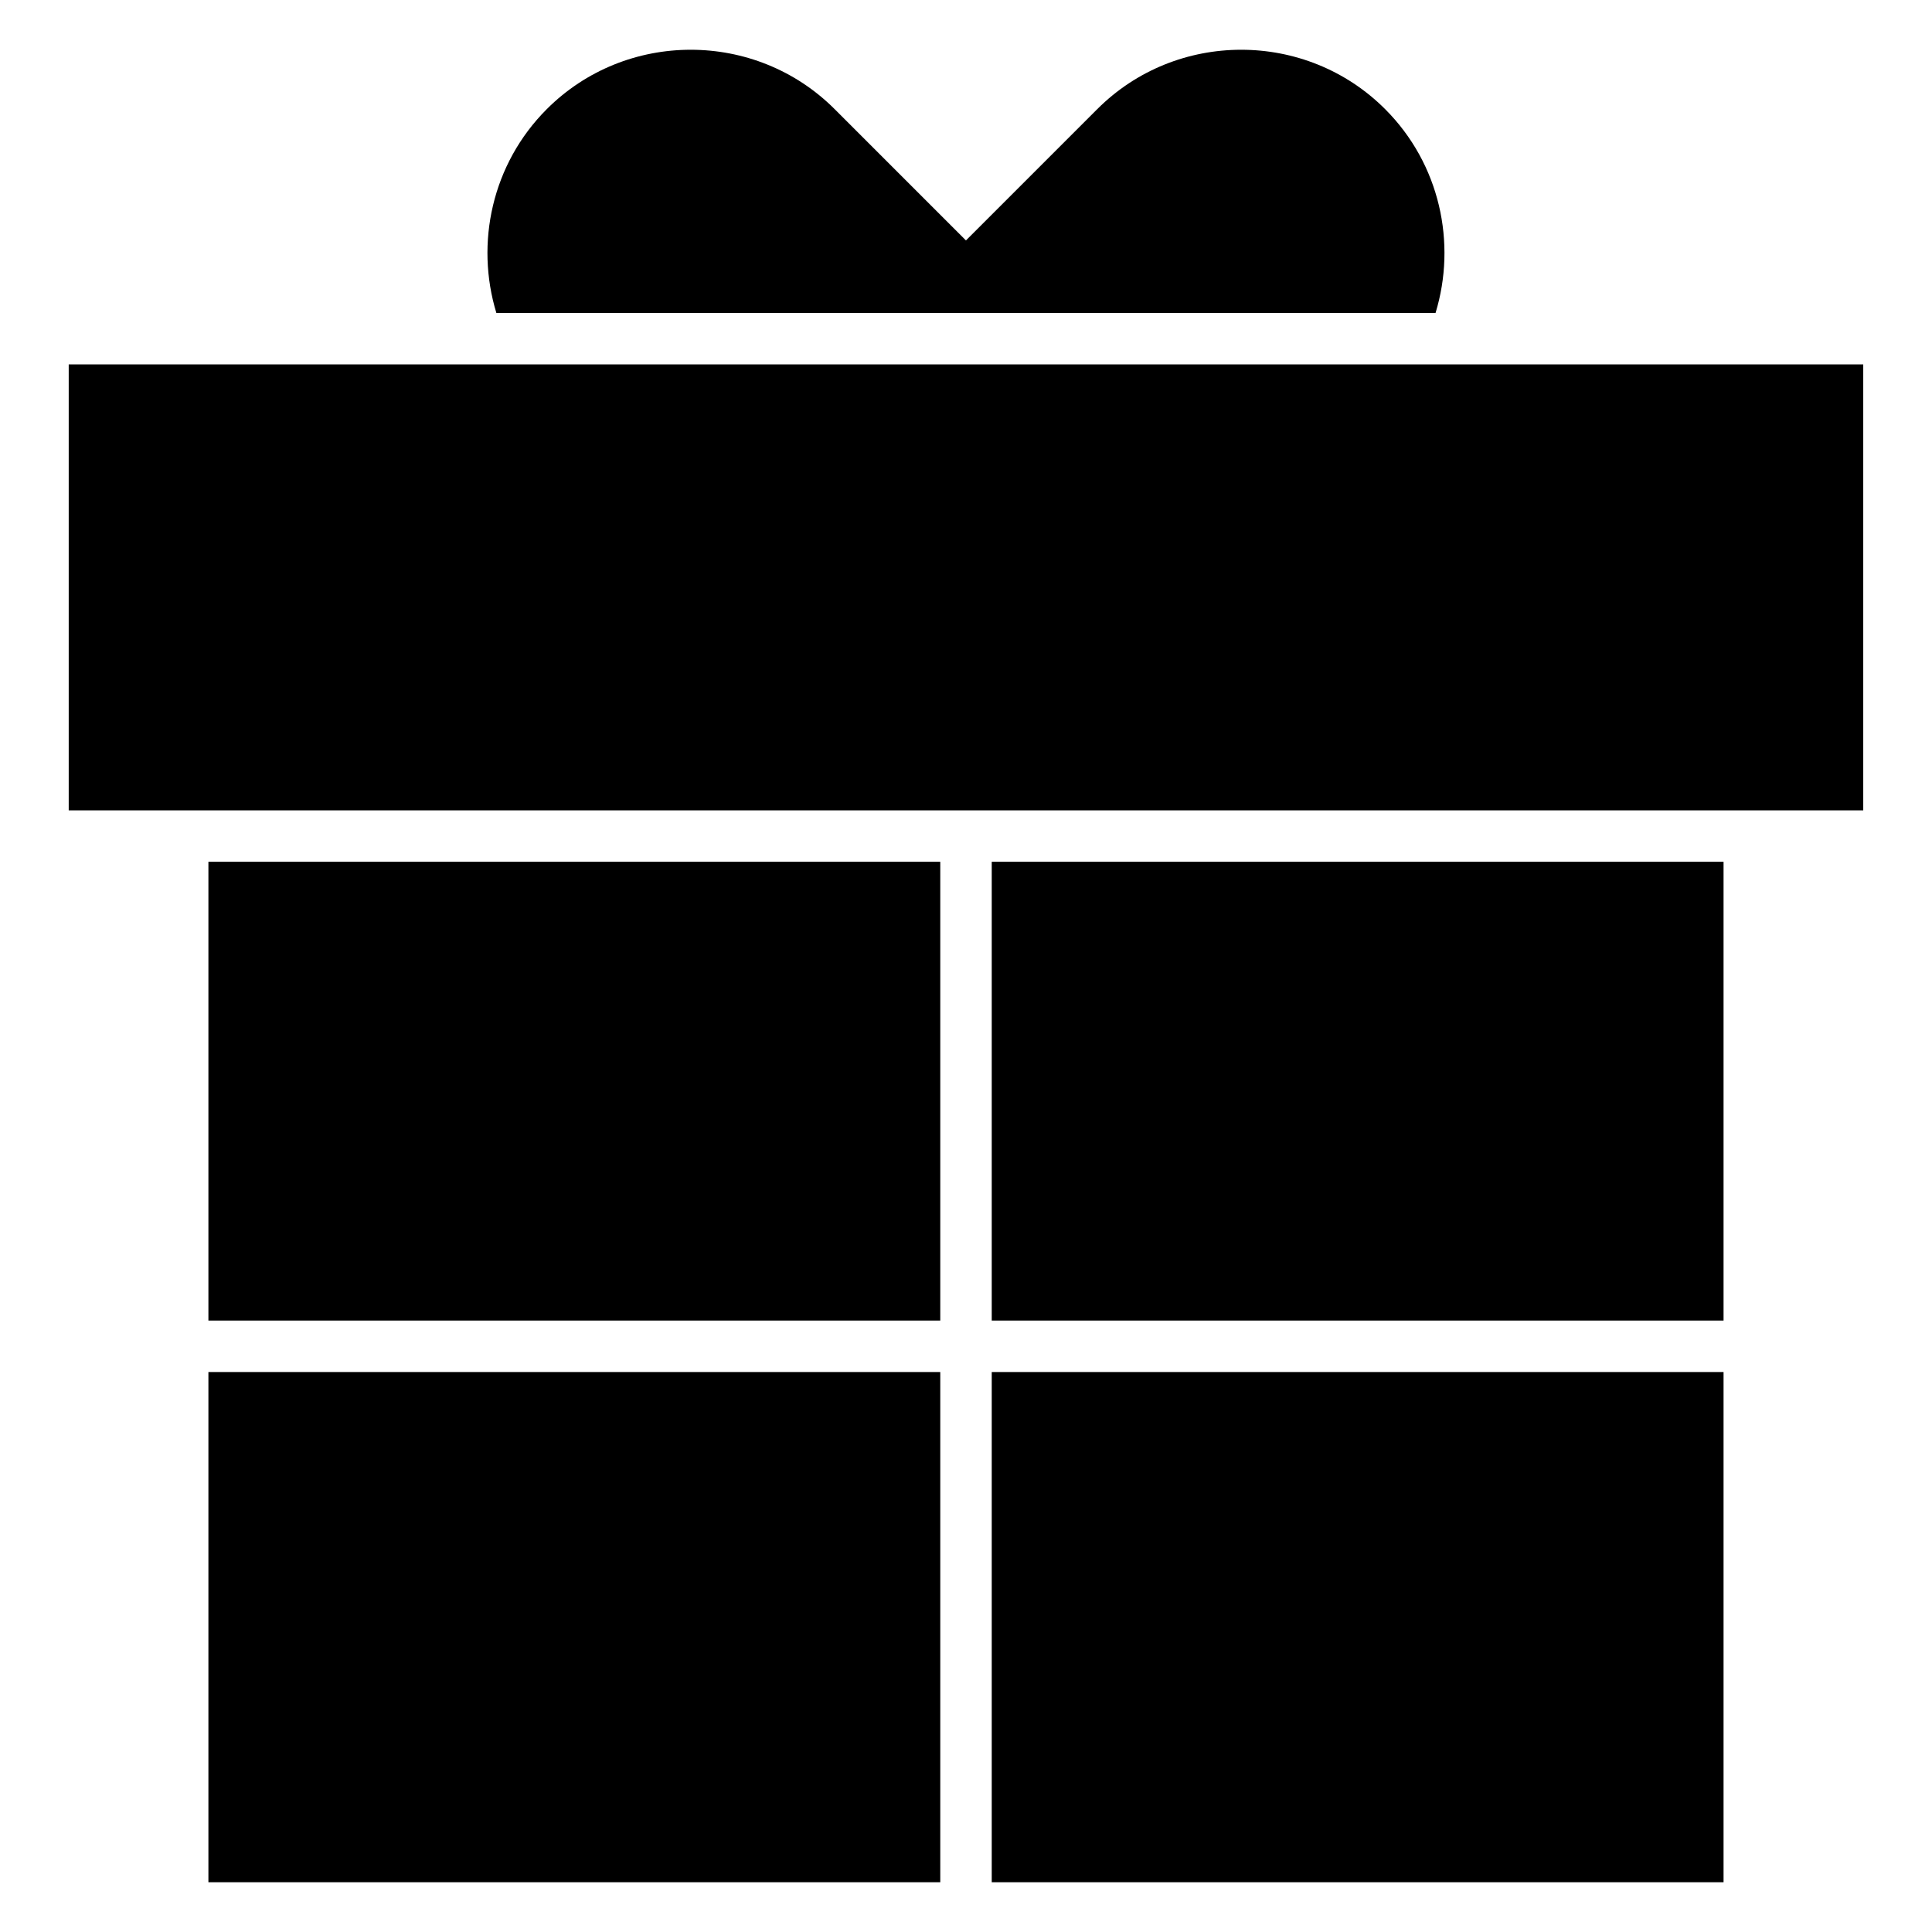
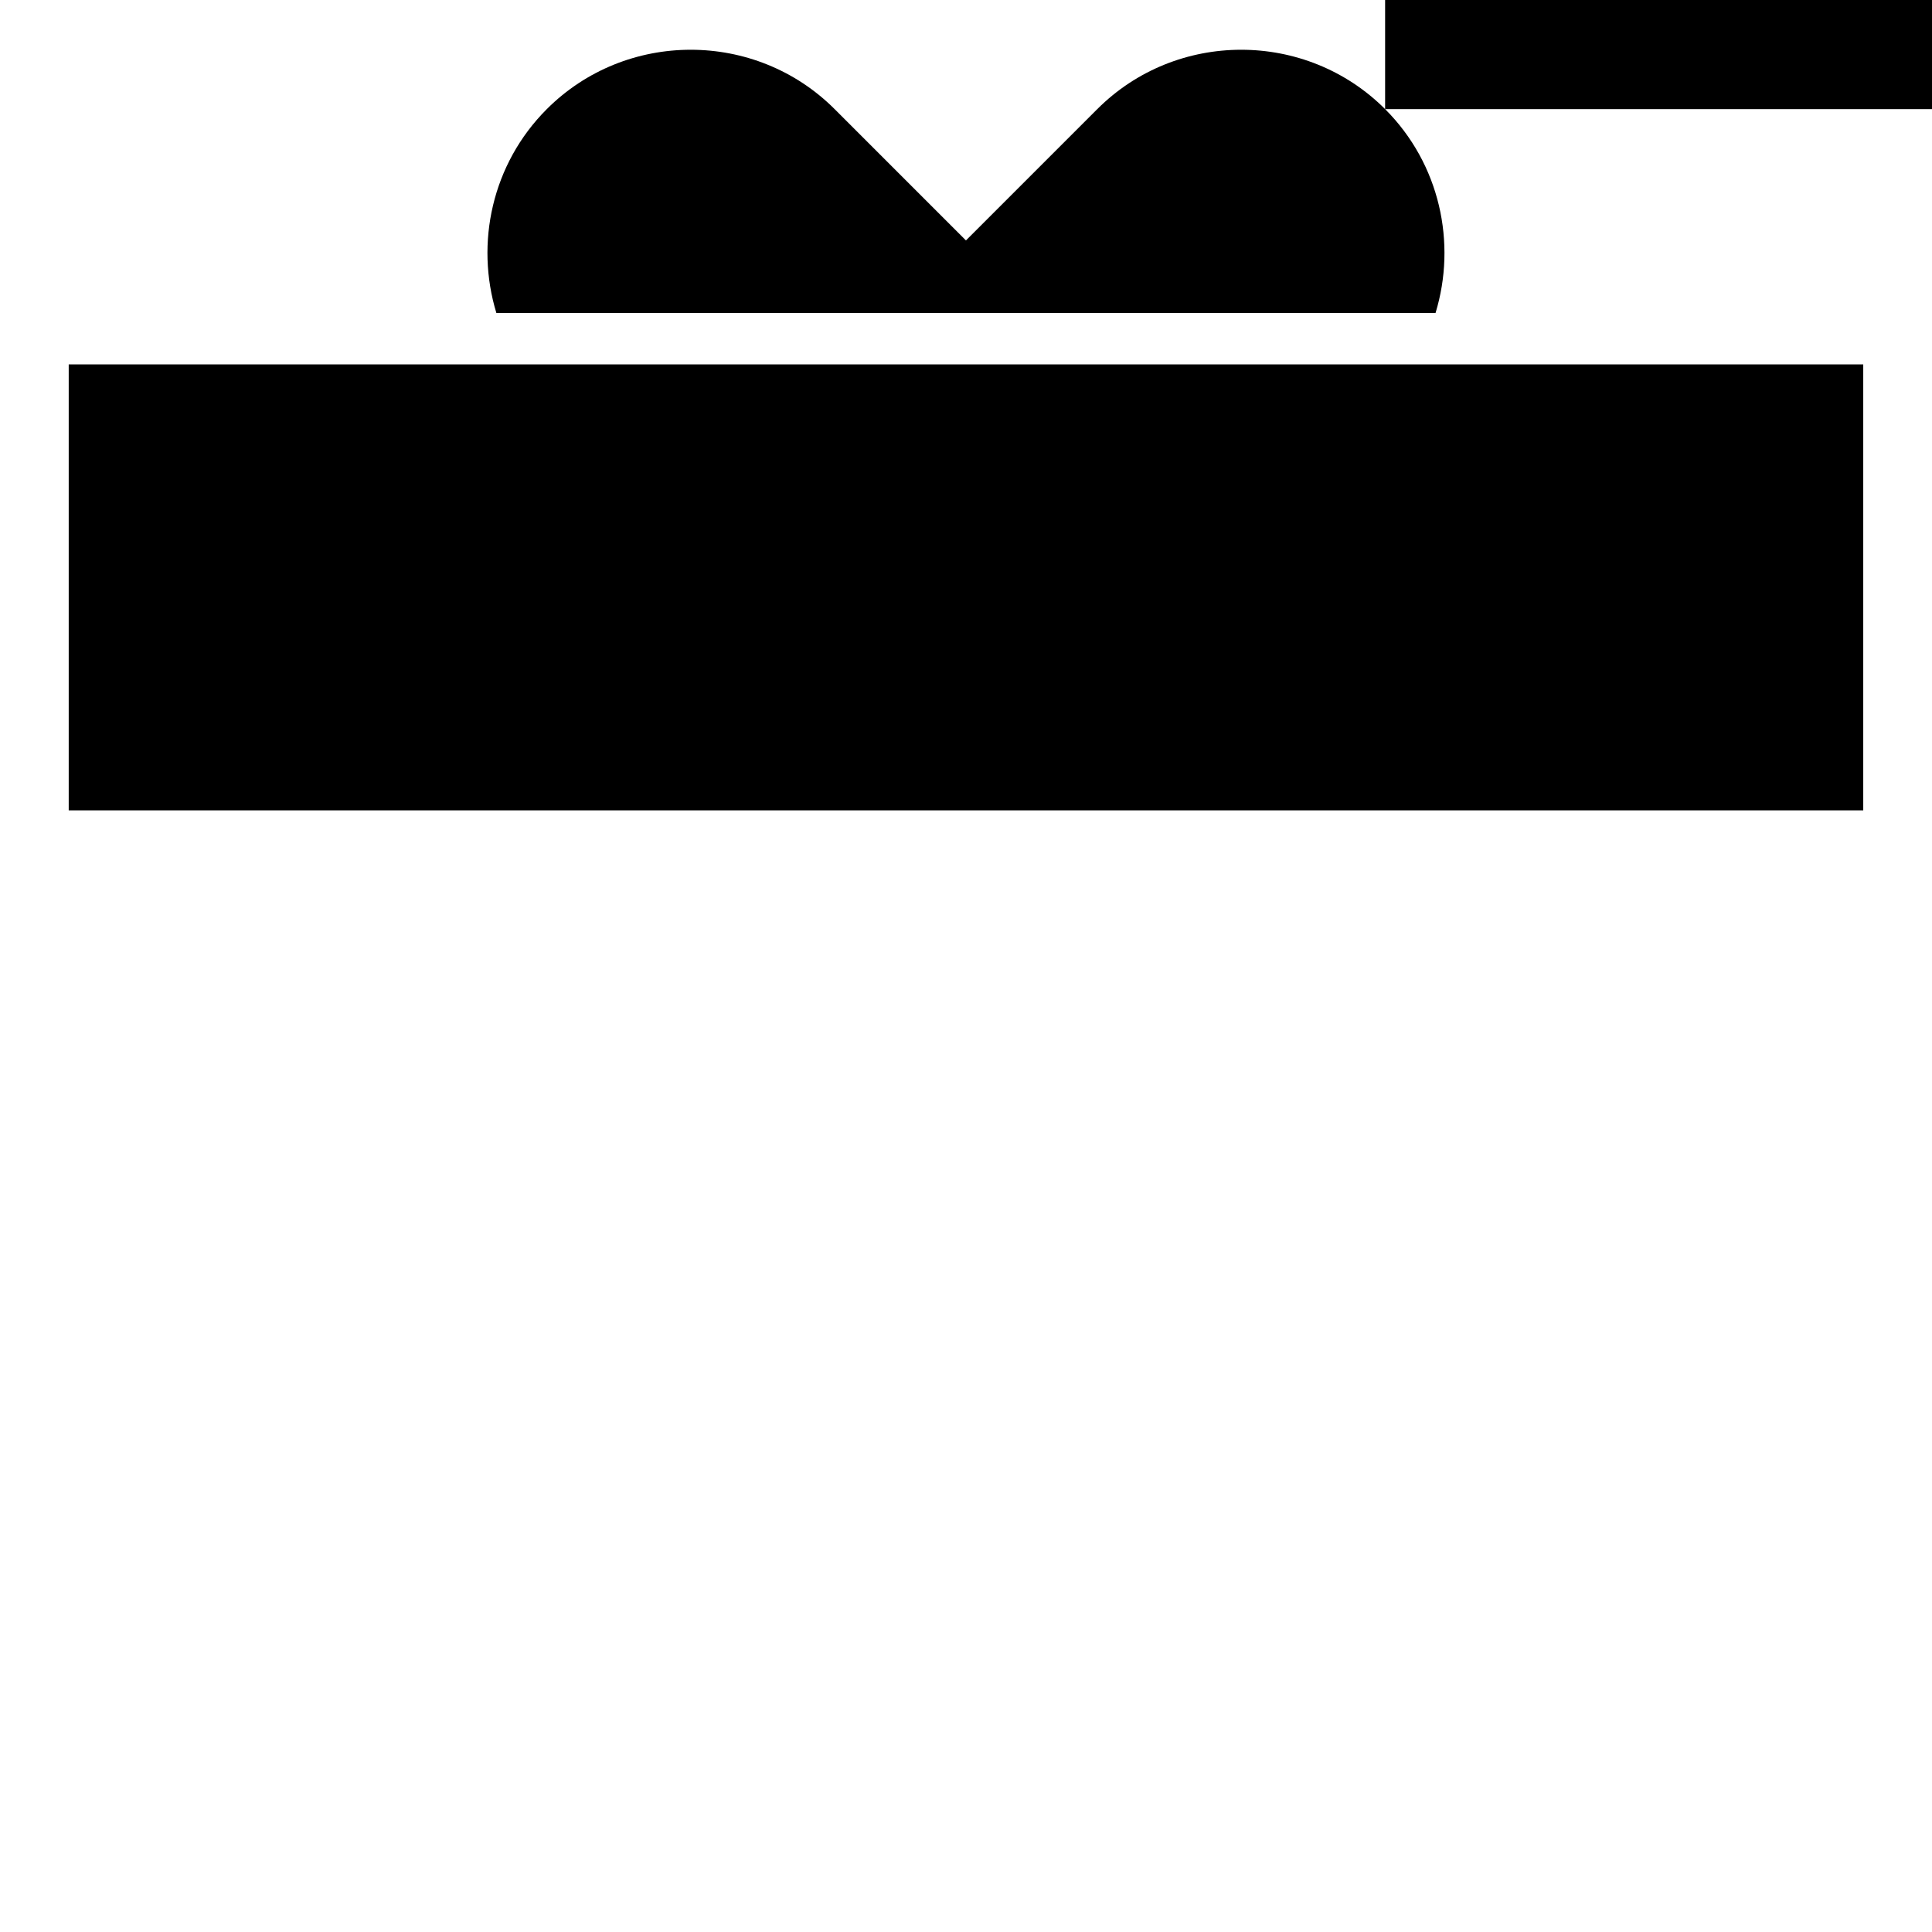
<svg xmlns="http://www.w3.org/2000/svg" fill="#000000" width="800px" height="800px" version="1.1" viewBox="144 144 512 512">
-   <path d="m162.21 240.57h475.57v118.18h-475.57zm348.86-67.652c14.555 14.555 19.008 35.531 13.363 54.02h-248.89c-5.641-18.488-1.191-39.465 13.363-54.02 20.977-20.977 55.305-20.977 76.281 0l34.801 34.801 34.801-34.801c20.977-20.977 55.305-20.977 76.281 0zm-311.84 469.89h193.95v-135.21h-193.95zm207.59 0h193.94v-135.21h-193.94zm193.94-148.85v-121.58h-193.94v121.58zm-401.53-121.58v121.58h193.95v-121.58z" fill-rule="evenodd" />
+   <path d="m162.21 240.57h475.57v118.18h-475.57zm348.86-67.652c14.555 14.555 19.008 35.531 13.363 54.02h-248.89c-5.641-18.488-1.191-39.465 13.363-54.02 20.977-20.977 55.305-20.977 76.281 0l34.801 34.801 34.801-34.801c20.977-20.977 55.305-20.977 76.281 0zh193.95v-135.21h-193.95zm207.59 0h193.94v-135.21h-193.94zm193.94-148.85v-121.58h-193.94v121.58zm-401.53-121.58v121.58h193.95v-121.58z" fill-rule="evenodd" />
</svg>